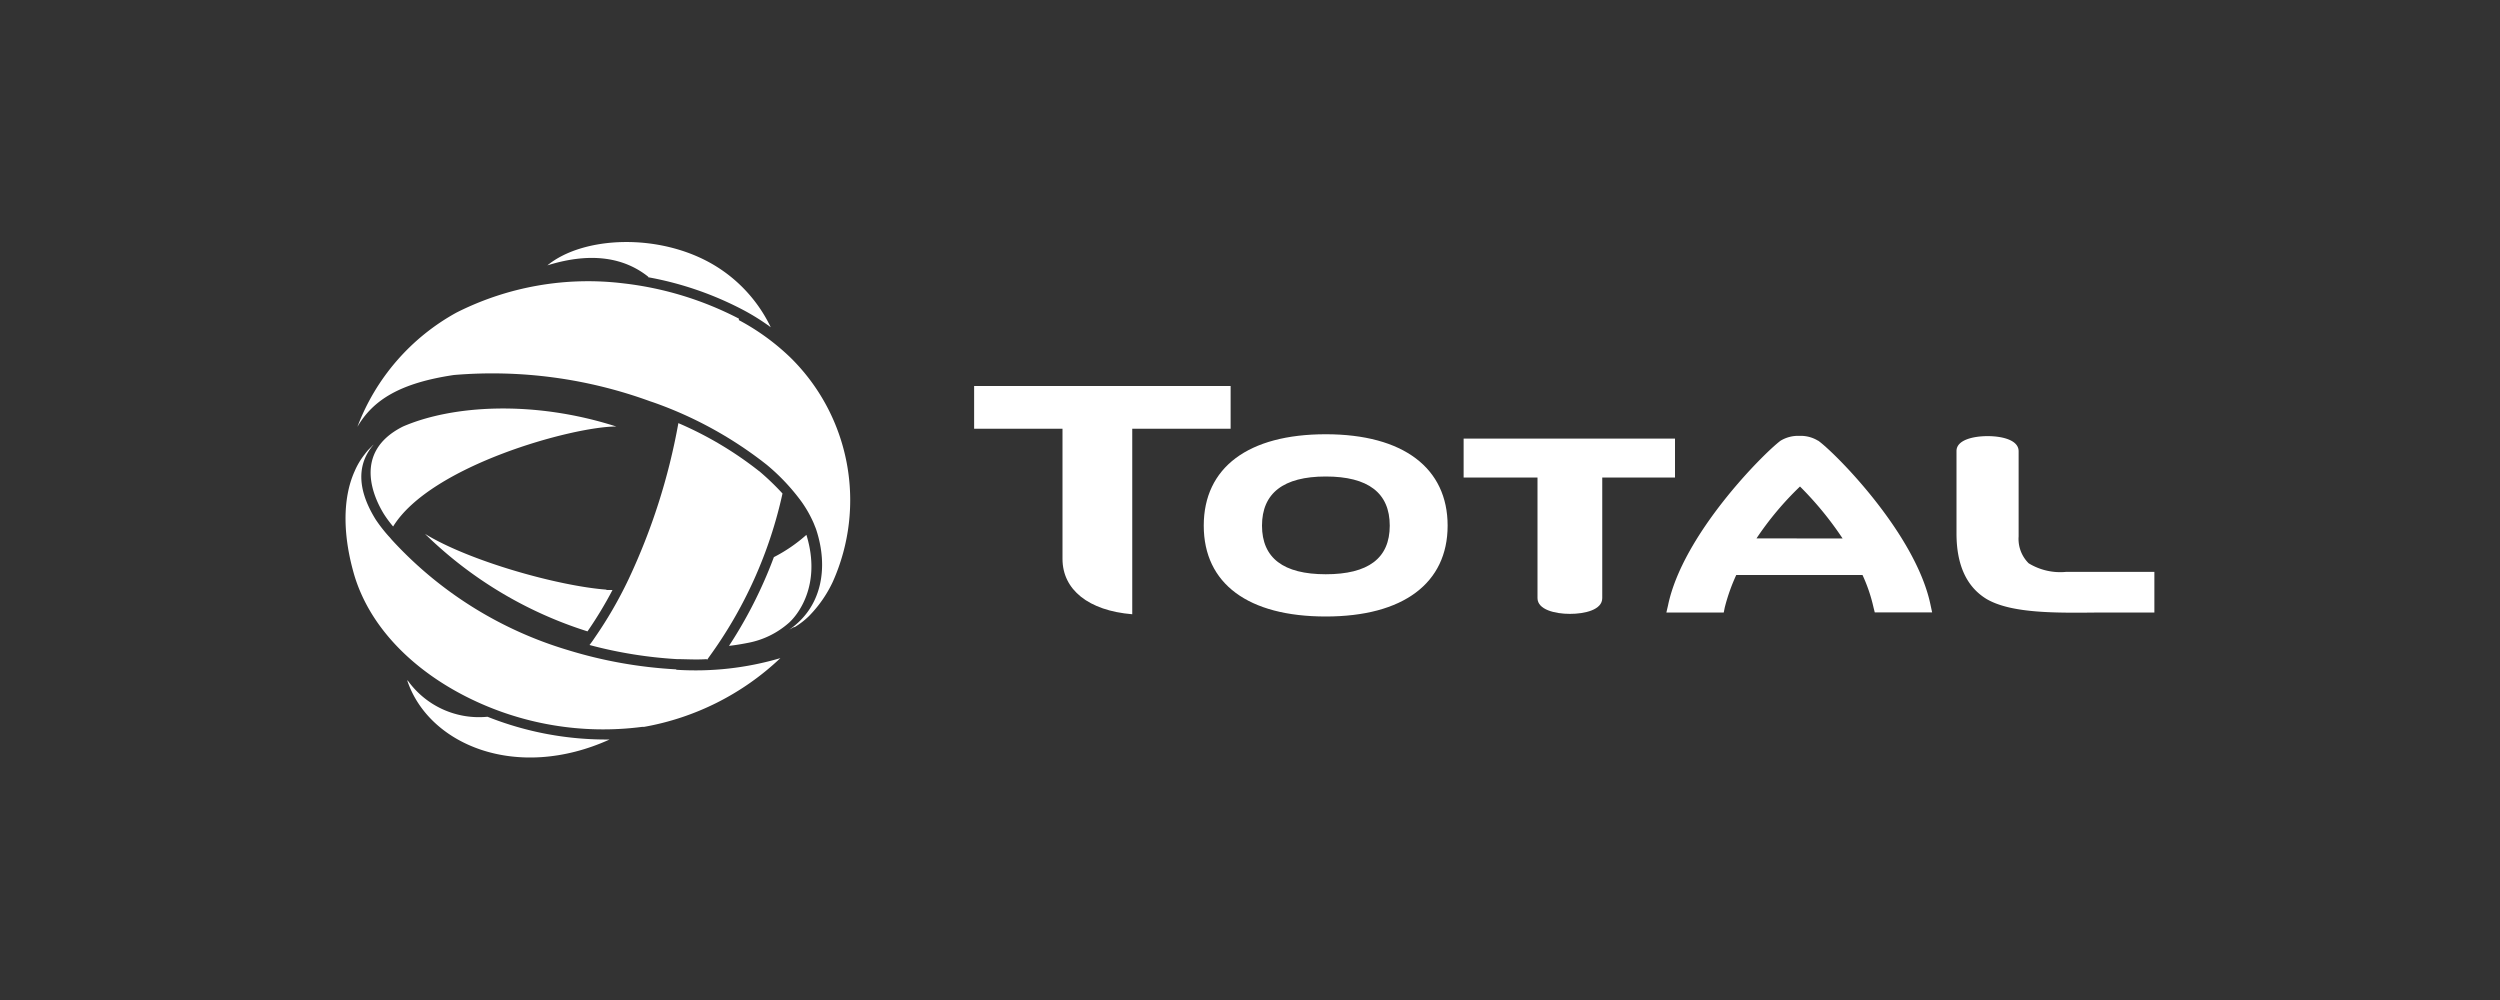
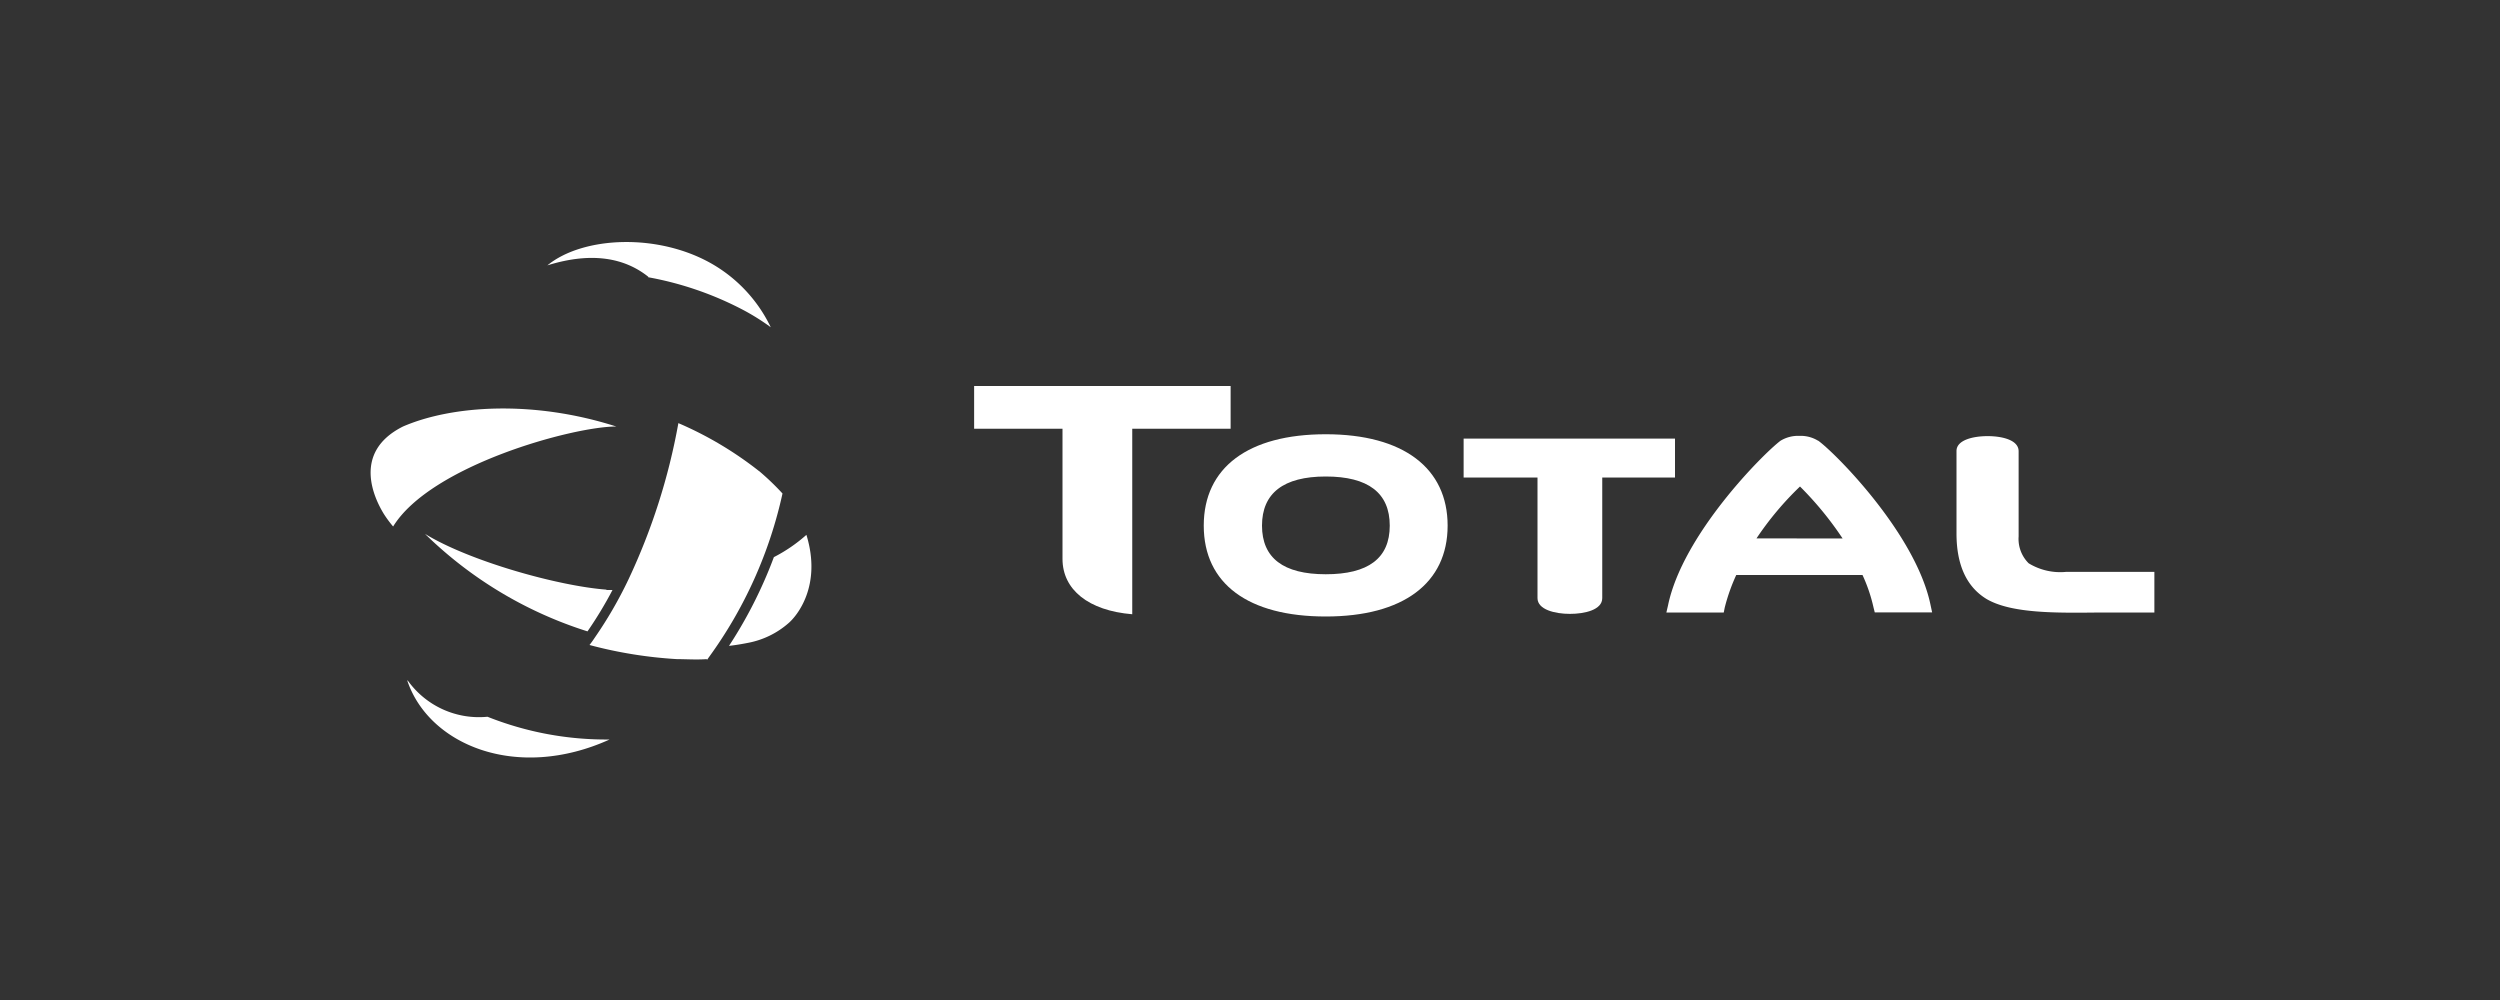
<svg xmlns="http://www.w3.org/2000/svg" viewBox="0 0 200 80">
  <rect x="0" y="0" width="200" height="80" fill="#333333" stroke="none" />
  <defs>
    <style>.cls-1{fill:none;}.cls-2{fill:#fff;}</style>
  </defs>
  <title>Asset 53</title>
  <g id="Layer_2" data-name="Layer 2">
    <g id="Layer_1-2" data-name="Layer 1">
-       <rect class="cls-1" width="200" height="80" />
      <path class="cls-2" d="M106.06,34.74c-6.2,0-9.76,2.66-9.76,7.31s3.56,7.27,9.76,7.27,9.75-2.67,9.75-7.27-3.54-7.31-9.75-7.31m0,11.2c-3.39,0-5.1-1.3-5.1-3.89s1.71-3.93,5.1-3.93,5.12,1.31,5.12,3.93-1.73,3.89-5.12,3.89" />
      <path class="cls-2" d="M134,35.09H117.09V38.2H123v9.65c0,.92,1.4,1.26,2.59,1.26s2.59-.32,2.59-1.26V38.2H134Z" />
      <path class="cls-2" d="M165.29,45.75a4.84,4.84,0,0,1-3-.69,2.75,2.75,0,0,1-.8-2.15V36.1c0-.91-1.34-1.21-2.48-1.21s-2.49.3-2.49,1.19v6.6c0,2.52.81,4.28,2.42,5.25,2,1.16,5.6,1.11,9.08,1.07h4.33V45.75Z" />
      <path class="cls-2" d="M98.45,30.88H77.93V34.3H85V44.71c0,2.46,2.07,4.14,5.58,4.43V34.3h7.87Z" />
      <path class="cls-2" d="M145.45,35.26a2.65,2.65,0,0,0-1.49-.39,2.71,2.71,0,0,0-1.52.39c-1.34,1-7.83,7.48-9,13.18l-.13.56h4.59l.08-.4A15.05,15.05,0,0,1,138.9,46H149a12.79,12.79,0,0,1,.88,2.59l.1.4h4.59l-.12-.56c-1.16-5.7-7.64-12.21-9-13.18m-4.93,7.82A24.92,24.92,0,0,1,144,38.92a26.84,26.84,0,0,1,3.41,4.16Z" />
      <path class="cls-2" d="M64.51,42.79a12.35,12.35,0,0,1-2.6,1.78c-.26.7-.55,1.41-.86,2.1a35.55,35.55,0,0,1-2.73,5c.52-.06,1-.14,1.51-.24a6.84,6.84,0,0,0,3.23-1.56c.68-.57,2.71-3,1.45-7.09" />
      <path class="cls-2" d="M48.5,47.17C44.67,46.88,37.57,44.9,34,42.71a32.58,32.58,0,0,0,13,7.8,31.66,31.66,0,0,0,2-3.31l-.47,0" />
      <path class="cls-2" d="M51.86,22.18a26.48,26.48,0,0,1,7.62,2.63,17.83,17.83,0,0,1,2.18,1.37,11.66,11.66,0,0,0-4.58-5c-4.35-2.57-10.44-2.29-13.29.05,3.61-1.13,6.23-.56,8.07.91" />
      <path class="cls-2" d="M32.58,54.44c1.72,5.15,8.75,8.09,16.19,4.72A25.65,25.65,0,0,1,39,57.34a7,7,0,0,1-6.38-2.9" />
      <path class="cls-2" d="M56.55,52.8c.06-.07.11-.15.16-.22a34.93,34.93,0,0,0,5.89-13.1,20.7,20.7,0,0,0-1.76-1.7,28.73,28.73,0,0,0-6.57-3.93,50.07,50.07,0,0,1-4,12.52A33.28,33.28,0,0,1,47.59,51c-.14.21-.28.41-.43.6a35,35,0,0,0,7,1.13c.74,0,1.53.06,2.39,0" />
      <path class="cls-2" d="M30.71,41.12a9.1,9.1,0,0,0,.74,1c3-4.88,14.38-8,17.85-8-6.6-2.12-13.11-1.71-17.06,0h0c-4.17,2.09-2.22,5.88-1.53,7" />
-       <path class="cls-2" d="M59.11,25.49a26.61,26.61,0,0,0-9.23-2.82A23.36,23.36,0,0,0,36.53,25a17.46,17.46,0,0,0-7.94,9.15C29.84,32,32,30.64,36.31,30A36.8,36.8,0,0,1,52,32.1l.27.09a31.51,31.51,0,0,1,9.08,5,16.44,16.44,0,0,1,2.76,2.93,9.51,9.51,0,0,1,1,1.77l.09.23a2.77,2.77,0,0,1,.1.26c1,3.05.45,6.21-2.17,8h0l.38-.21a.1.1,0,0,0,.05,0,.39.39,0,0,0,.11-.06l.14-.09,0,0a5.94,5.94,0,0,0,.7-.54c.1-.09.21-.19.31-.3a9.82,9.82,0,0,0,1.81-2.65,16,16,0,0,0-3.39-17.92,18.41,18.41,0,0,0-4.13-3" />
-       <path class="cls-2" d="M54.12,53.55A36,36,0,0,1,45.41,52a31.2,31.2,0,0,1-14.06-8.81L31.19,43l-.13-.14a12.2,12.2,0,0,1-1-1.29c-1.69-2.72-1.33-4.67-.17-6h0a.86.86,0,0,0-.14.13l0,0-.1.1-.16.16h0a4.16,4.16,0,0,0-.32.39,6,6,0,0,0-.8,1.35c-1,2.22-.94,5.24,0,8.4,1.29,4.18,4.74,7.53,9,9.67a24.25,24.25,0,0,0,14,2.38l.15,0a21.23,21.23,0,0,0,10.91-5.5,24,24,0,0,1-8.35.93" />
    </g>
  </g>
</svg>